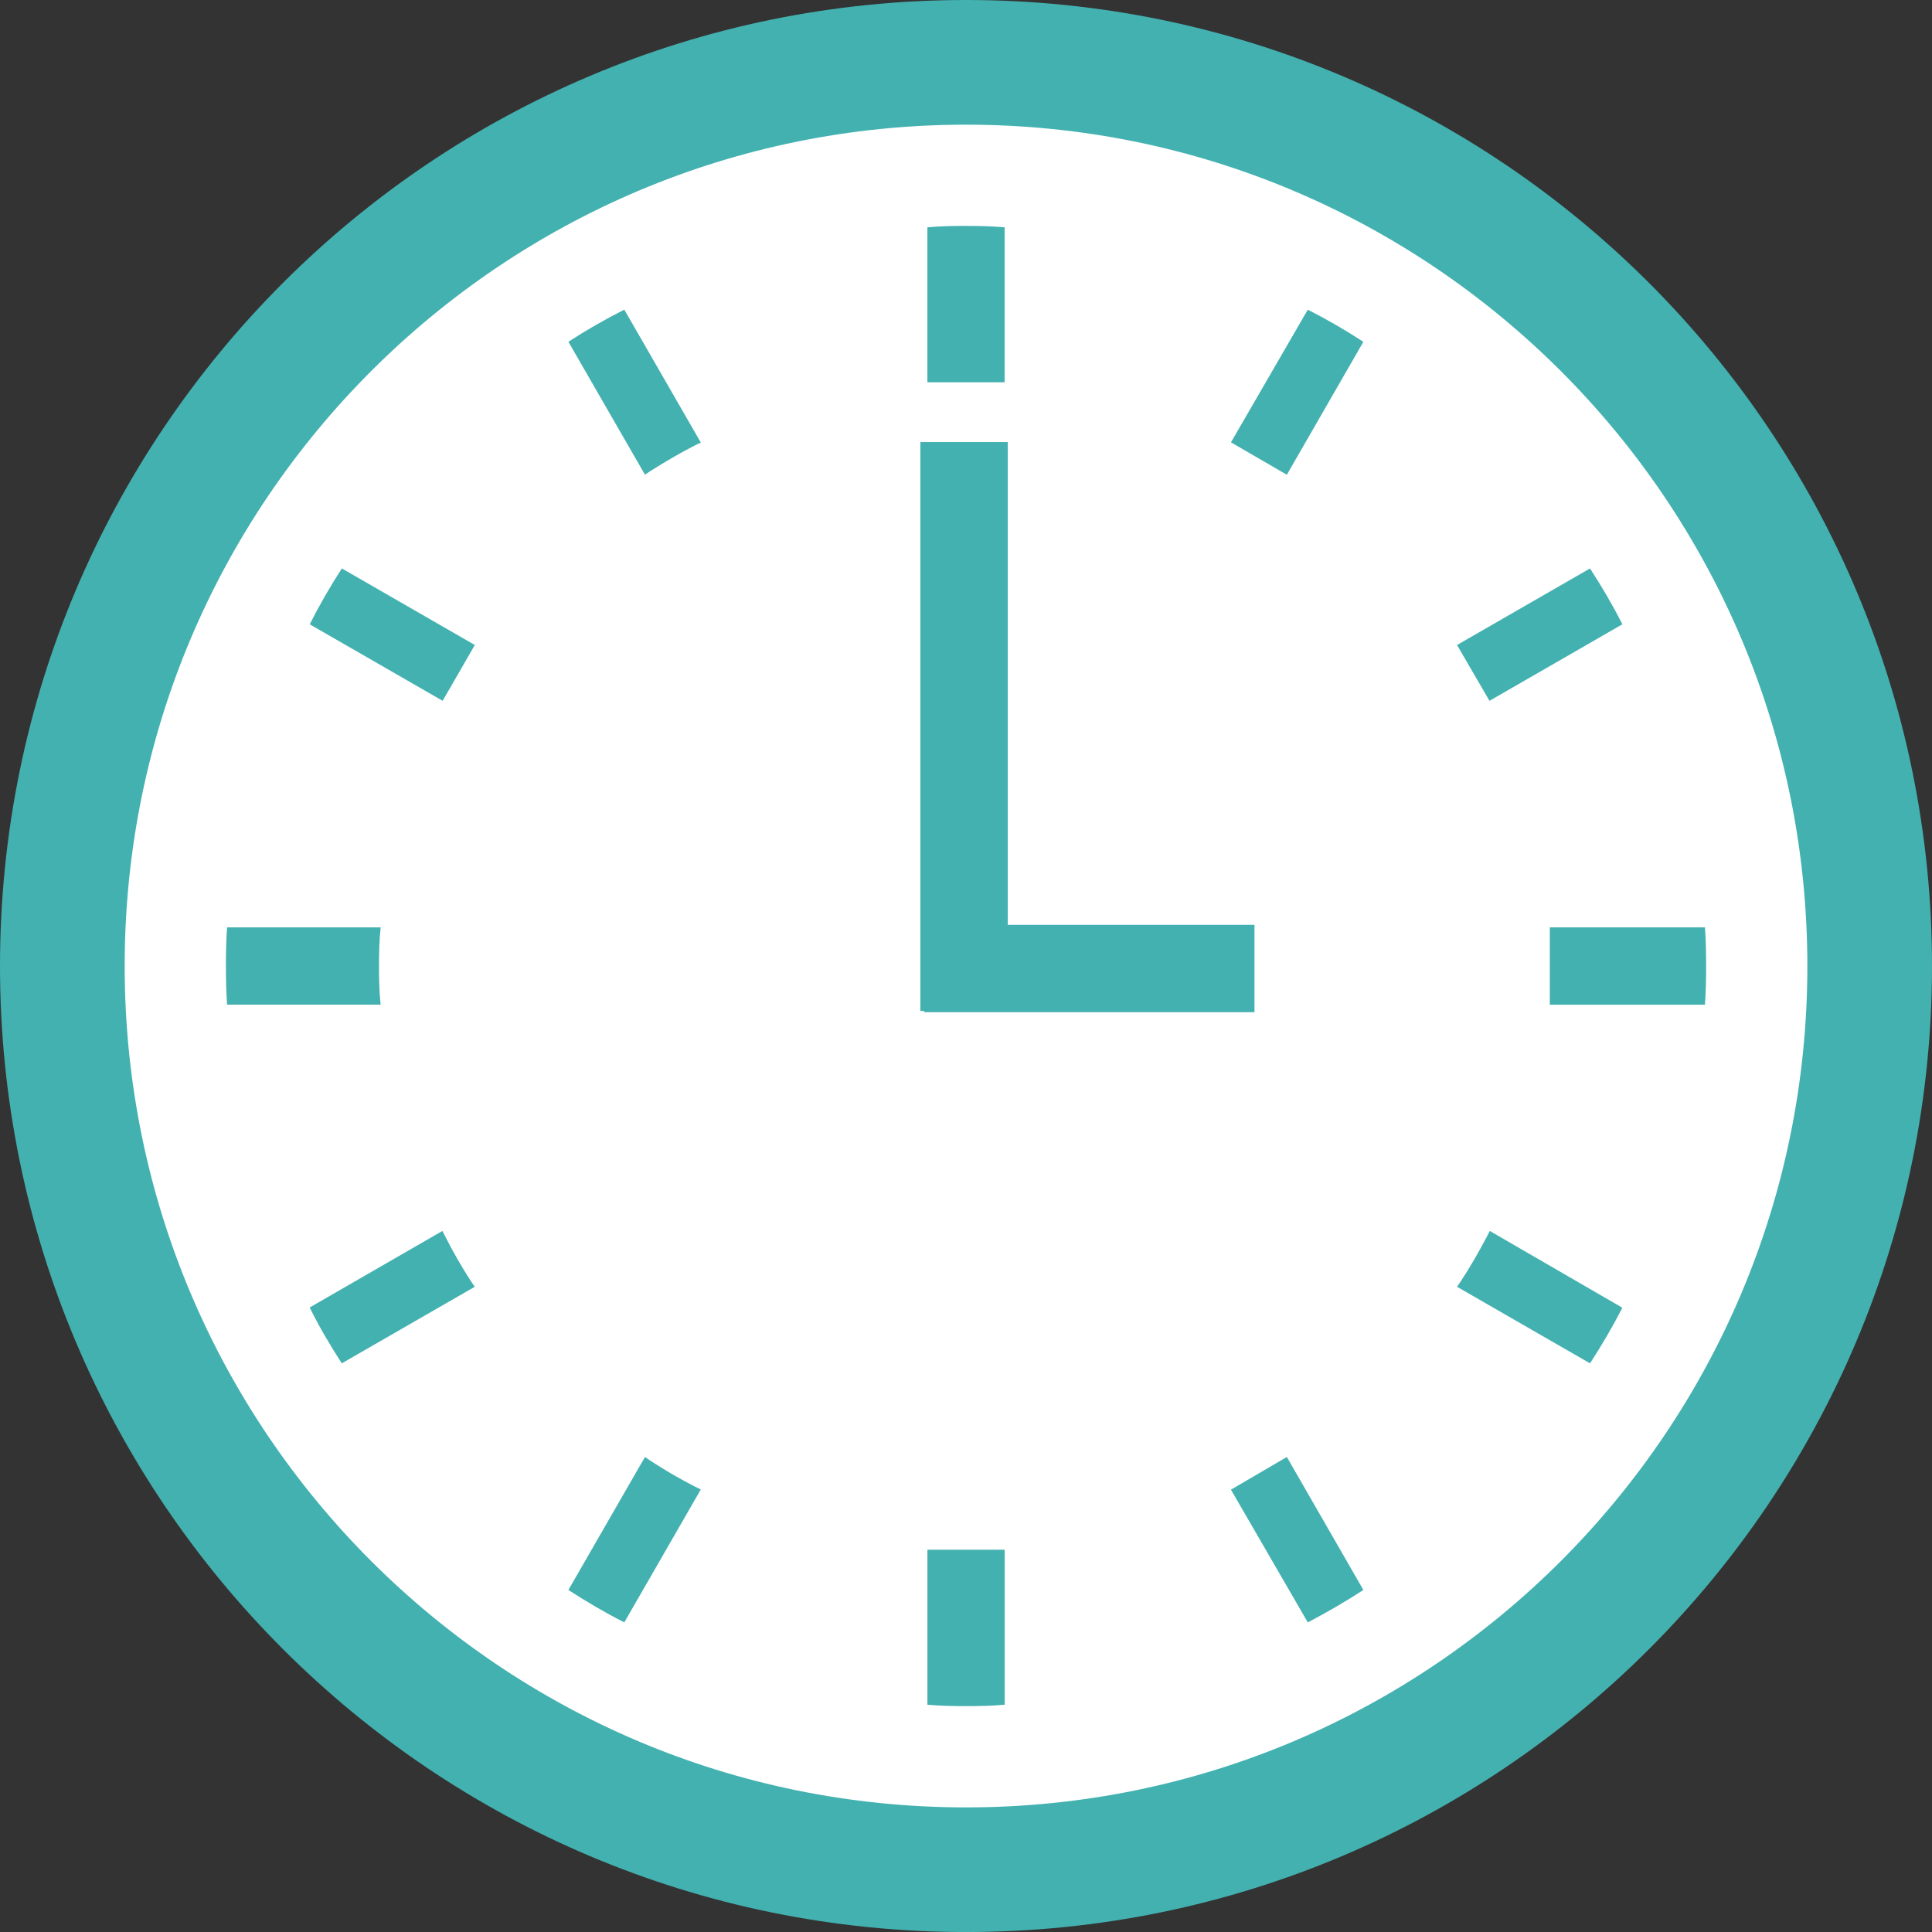
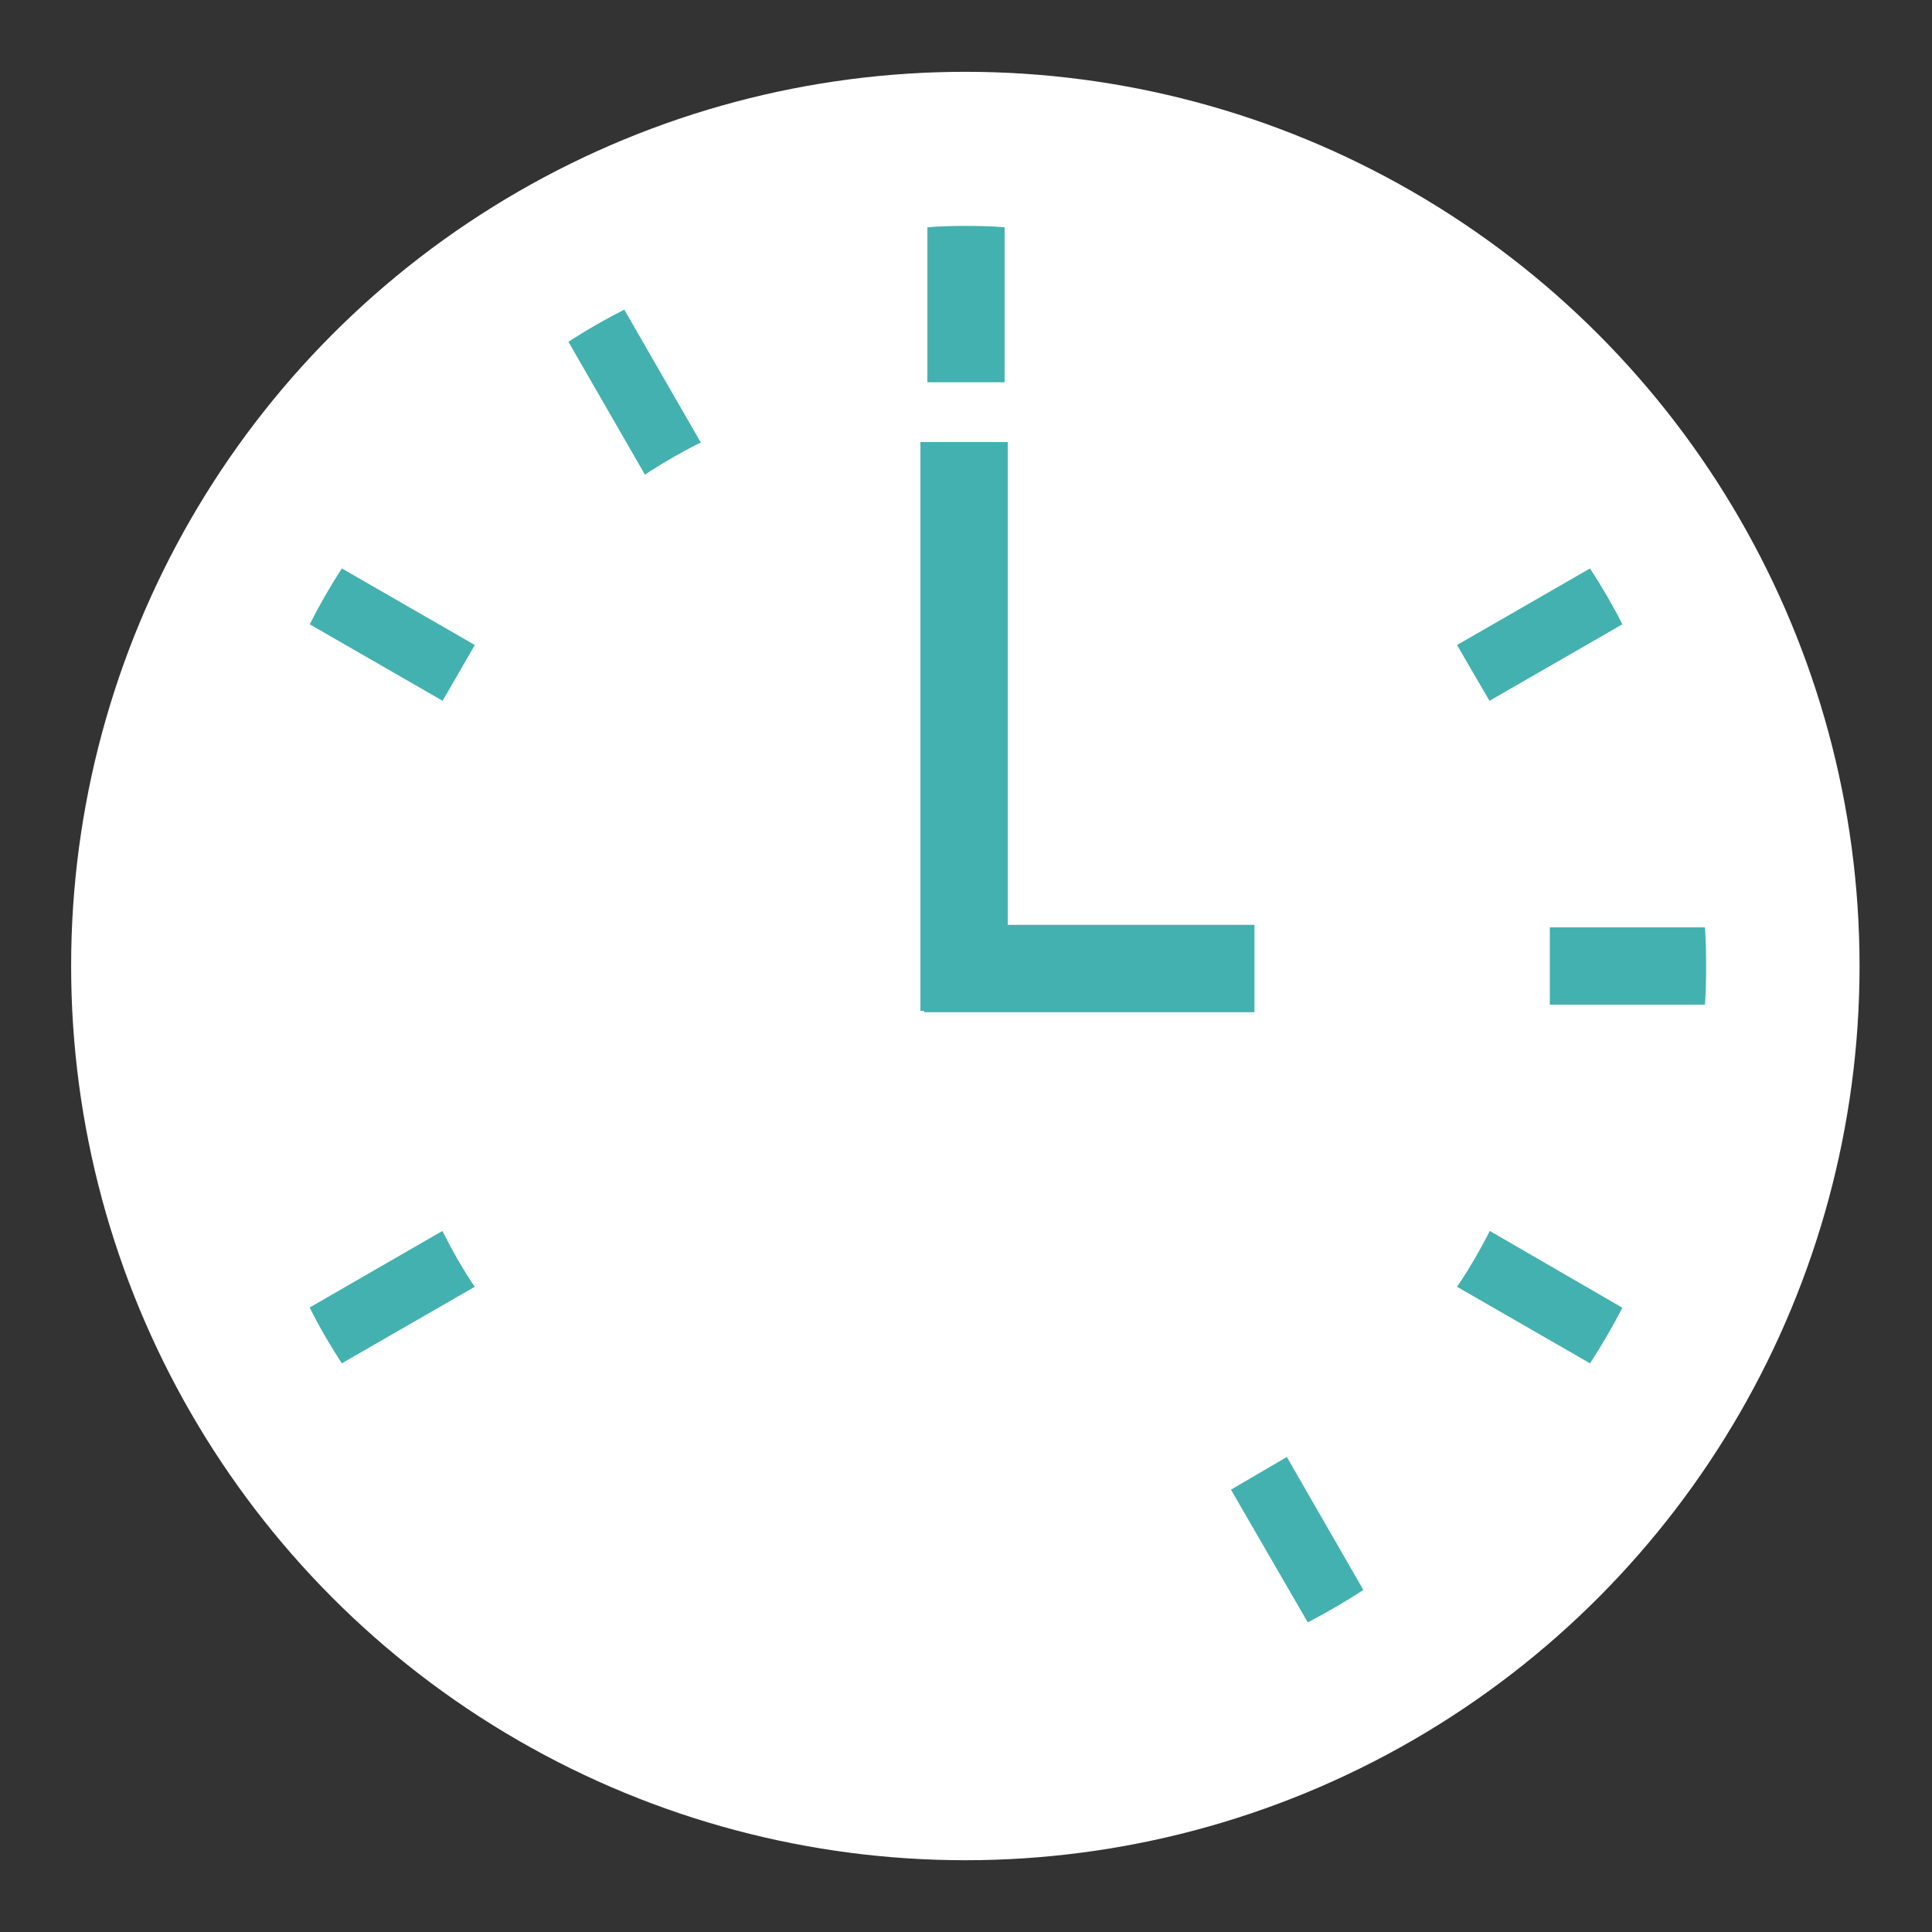
<svg xmlns="http://www.w3.org/2000/svg" id="_レイヤー_2" viewBox="0 0 511.99 512">
  <rect x="0" y="0" width="511.99" height="512" fill="#333333" stroke="none" />
  <defs>
    <style>.cls-1{fill:#fff;}.cls-2{fill:#43b1b0;}</style>
  </defs>
  <g id="_2">
    <circle class="cls-1" cx="255.82" cy="256" r="236.97" />
-     <path class="cls-2" d="M100.44,255.99c0-3.43.07-6.87.44-10.23h-40.7c-.25,3.37-.31,6.8-.31,10.23s.07,6.88.31,10.25h40.69c-.36-3.38-.44-6.8-.44-10.25Z" />
    <path class="cls-2" d="M172.41,124.8c3.85-2.44,7.77-4.73,11.76-6.77l1.55-.75-20.28-35.22c-5.07,2.56-10.02,5.4-14.81,8.51l20.29,35.23,1.49-1.01Z" />
    <path class="cls-2" d="M82.07,165.44l35.23,20.28,8.53-14.79-35.24-20.29c-3.11,4.8-5.95,9.73-8.51,14.81Z" />
    <path class="cls-2" d="M393.98,327.81c-2.12,4-4.34,7.91-6.84,11.7l-1.02,1.49,35.24,20.29c3.12-4.8,5.96-9.66,8.58-14.73l-35.15-20.36-.81,1.61Z" />
    <path class="cls-2" d="M118.04,327.75l-.81-1.54-35.16,20.28c2.5,5.07,5.4,10.01,8.51,14.8l35.24-20.29-1.03-1.49c-2.43-3.79-4.72-7.7-6.76-11.77Z" />
-     <path class="cls-2" d="M172.41,387.13l-1.49-1.02-20.29,35.24c4.8,3.11,9.74,6.02,14.81,8.59l20.28-35.23-1.55-.75c-3.99-2.03-7.92-4.33-11.76-6.83Z" />
-     <path class="cls-2" d="M326.21,117.22l14.81,8.59,20.28-35.23c-4.79-3.11-9.67-5.95-14.73-8.51l-20.36,35.16Z" />
-     <path class="cls-2" d="M245.77,411.12v40.64c3.38.3,6.8.37,10.23.37s6.87-.07,10.24-.37v-41.07h-20.47v.42h0Z" />
    <path class="cls-2" d="M266.23,100.88v-40.64c-3.37-.3-6.8-.37-10.24-.37s-6.85.06-10.23.37v41.07h20.47v-.42Z" />
    <path class="cls-2" d="M326.21,394.77l20.36,35.17c5.06-2.64,9.94-5.47,14.73-8.59l-20.28-35.24-14.81,8.66Z" />
    <path class="cls-2" d="M429.94,165.44c-2.57-5.08-5.46-10.01-8.58-14.8l-35.24,20.29,8.6,14.79,35.22-20.28Z" />
    <path class="cls-2" d="M451.82,245.76h-41.11v20.49h41.11c.25-3.38.31-6.8.31-10.25,0-3.43-.06-6.87-.31-10.23Z" />
-     <path class="cls-2" d="M256,0C114.6,0,0,114.61,0,256c0,141.39,114.6,255.99,256,256,141.39-.01,255.99-114.61,255.99-256C511.98,114.61,397.39,0,256,0ZM256,478.97c-61.63-.01-117.27-24.93-157.66-65.3-40.38-40.41-65.3-96.04-65.3-157.66,0-61.62,24.93-117.26,65.3-157.65,40.39-40.39,96.04-65.31,157.66-65.32,61.62,0,117.26,24.93,157.66,65.32,40.38,40.39,65.3,96.02,65.3,157.65,0,61.62-24.93,117.25-65.3,157.66-40.4,40.38-96.04,65.3-157.66,65.3Z" />
    <rect class="cls-2" x="180.12" y="180.95" width="150.76" height="23.15" transform="translate(62.96 448.03) rotate(-90)" />
    <rect class="cls-2" x="244.92" y="245.09" width="87.52" height="23.15" />
  </g>
</svg>